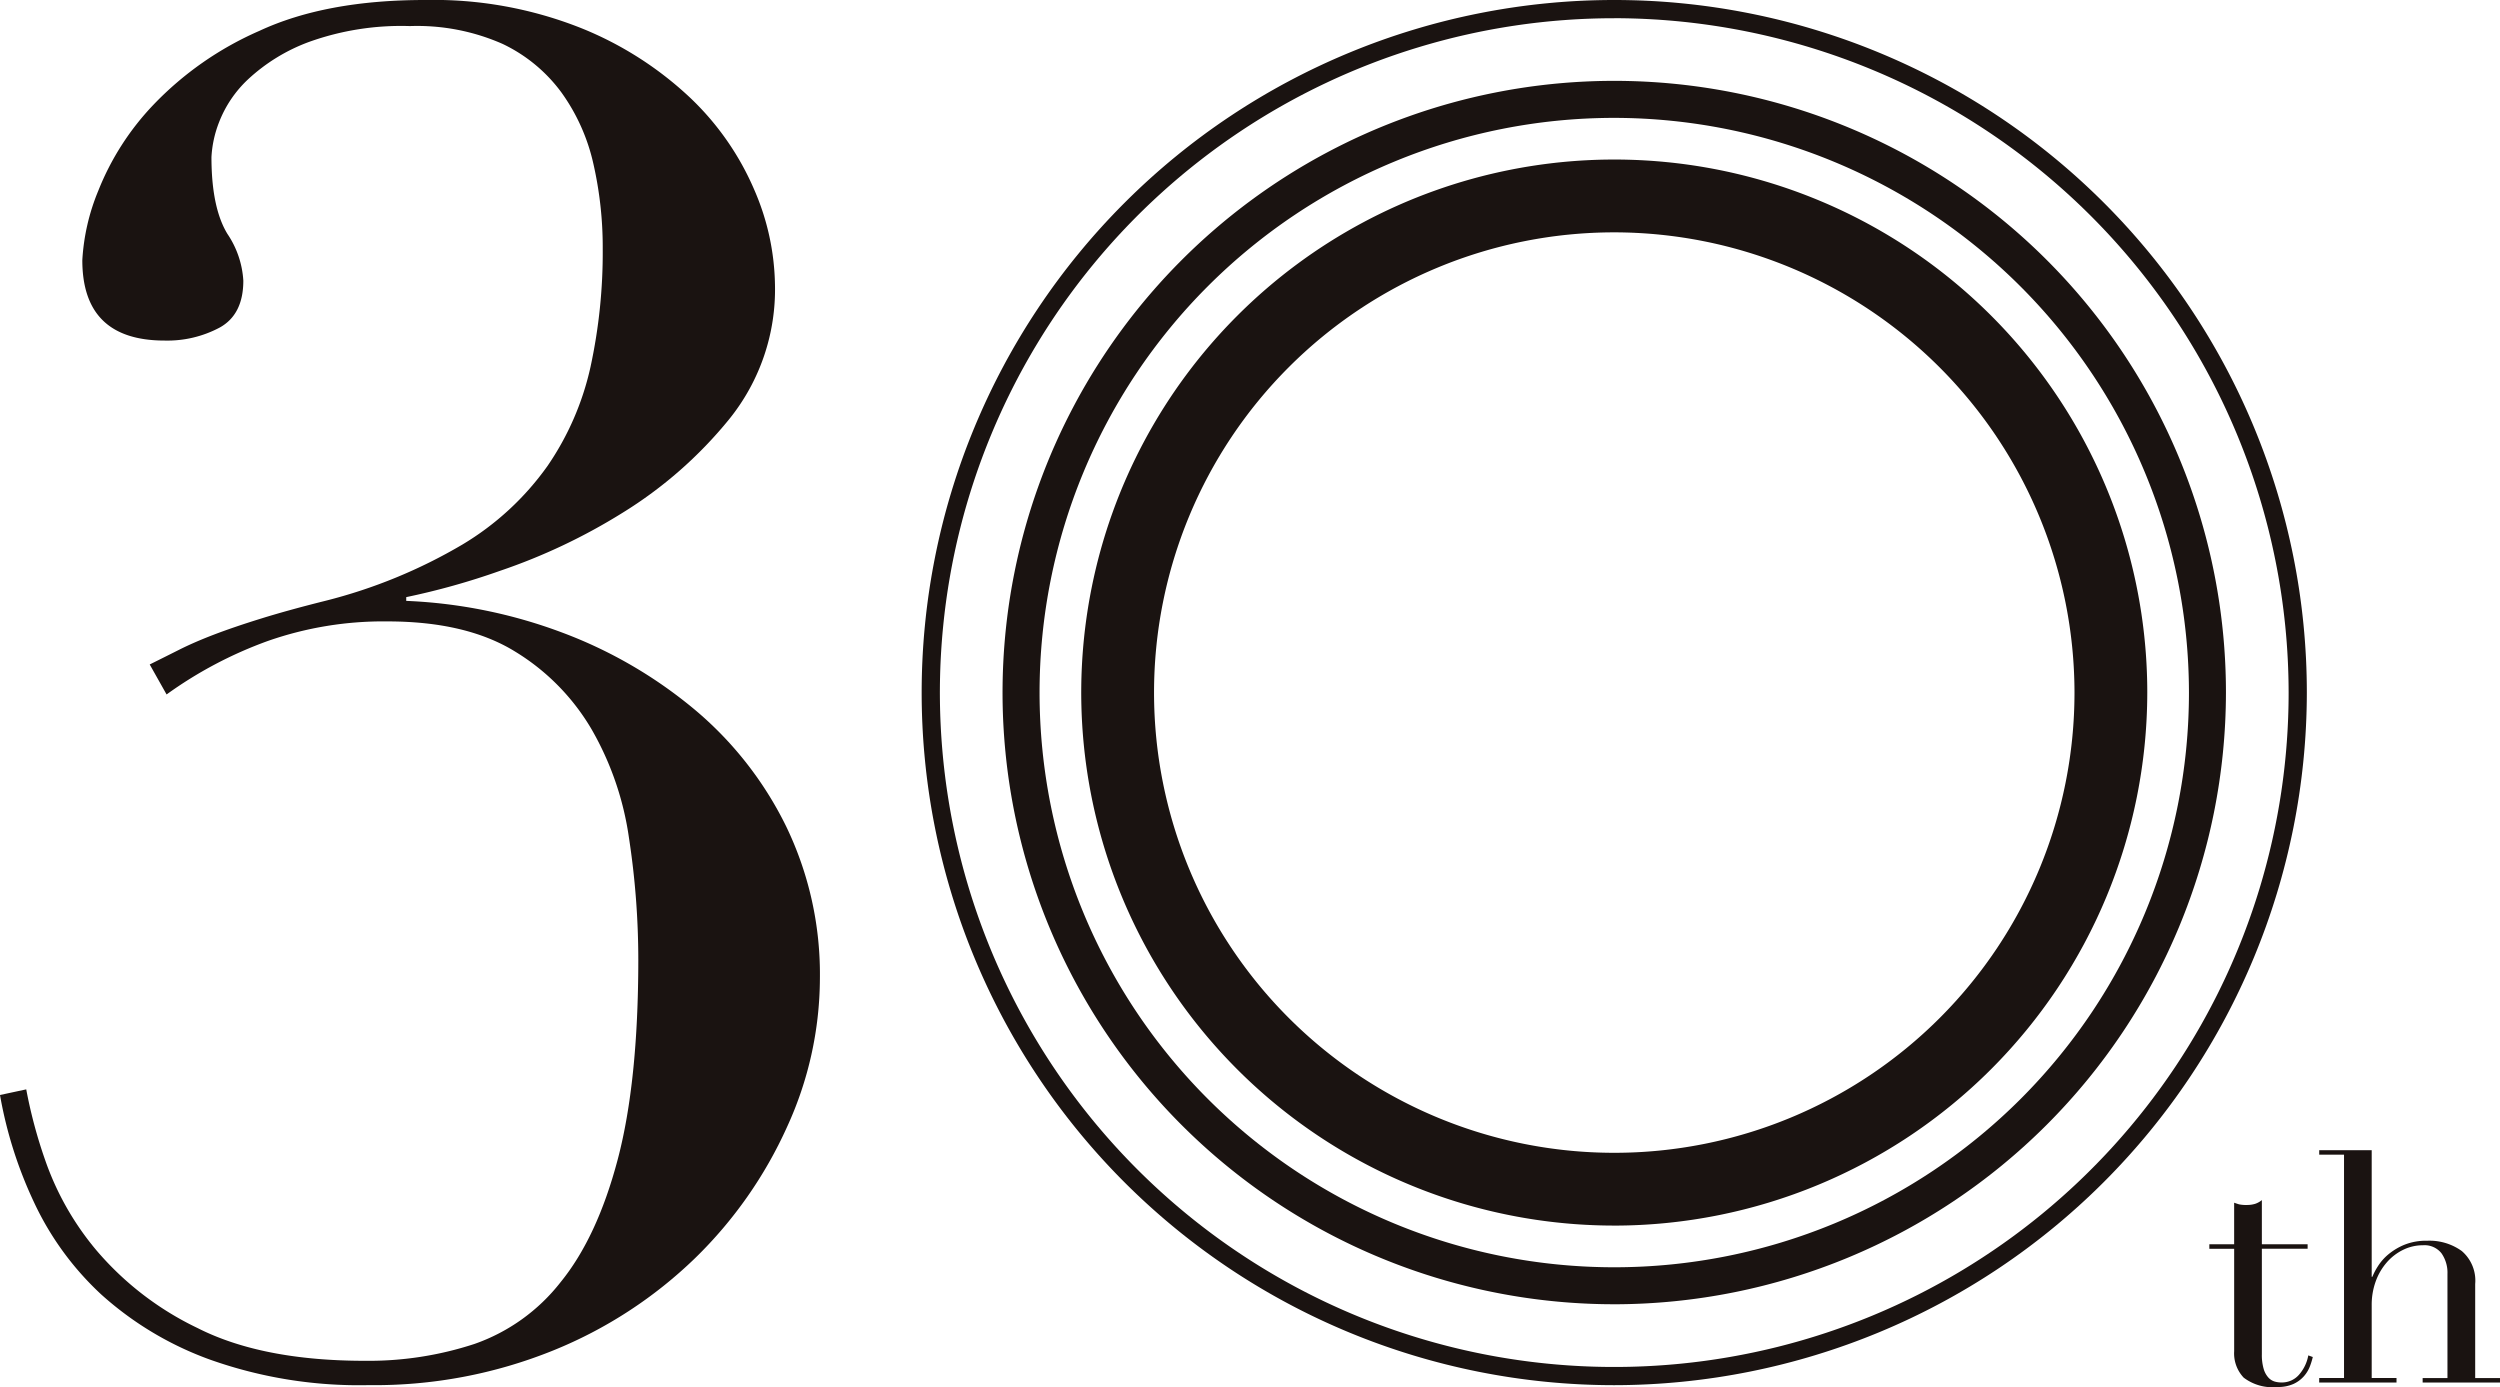
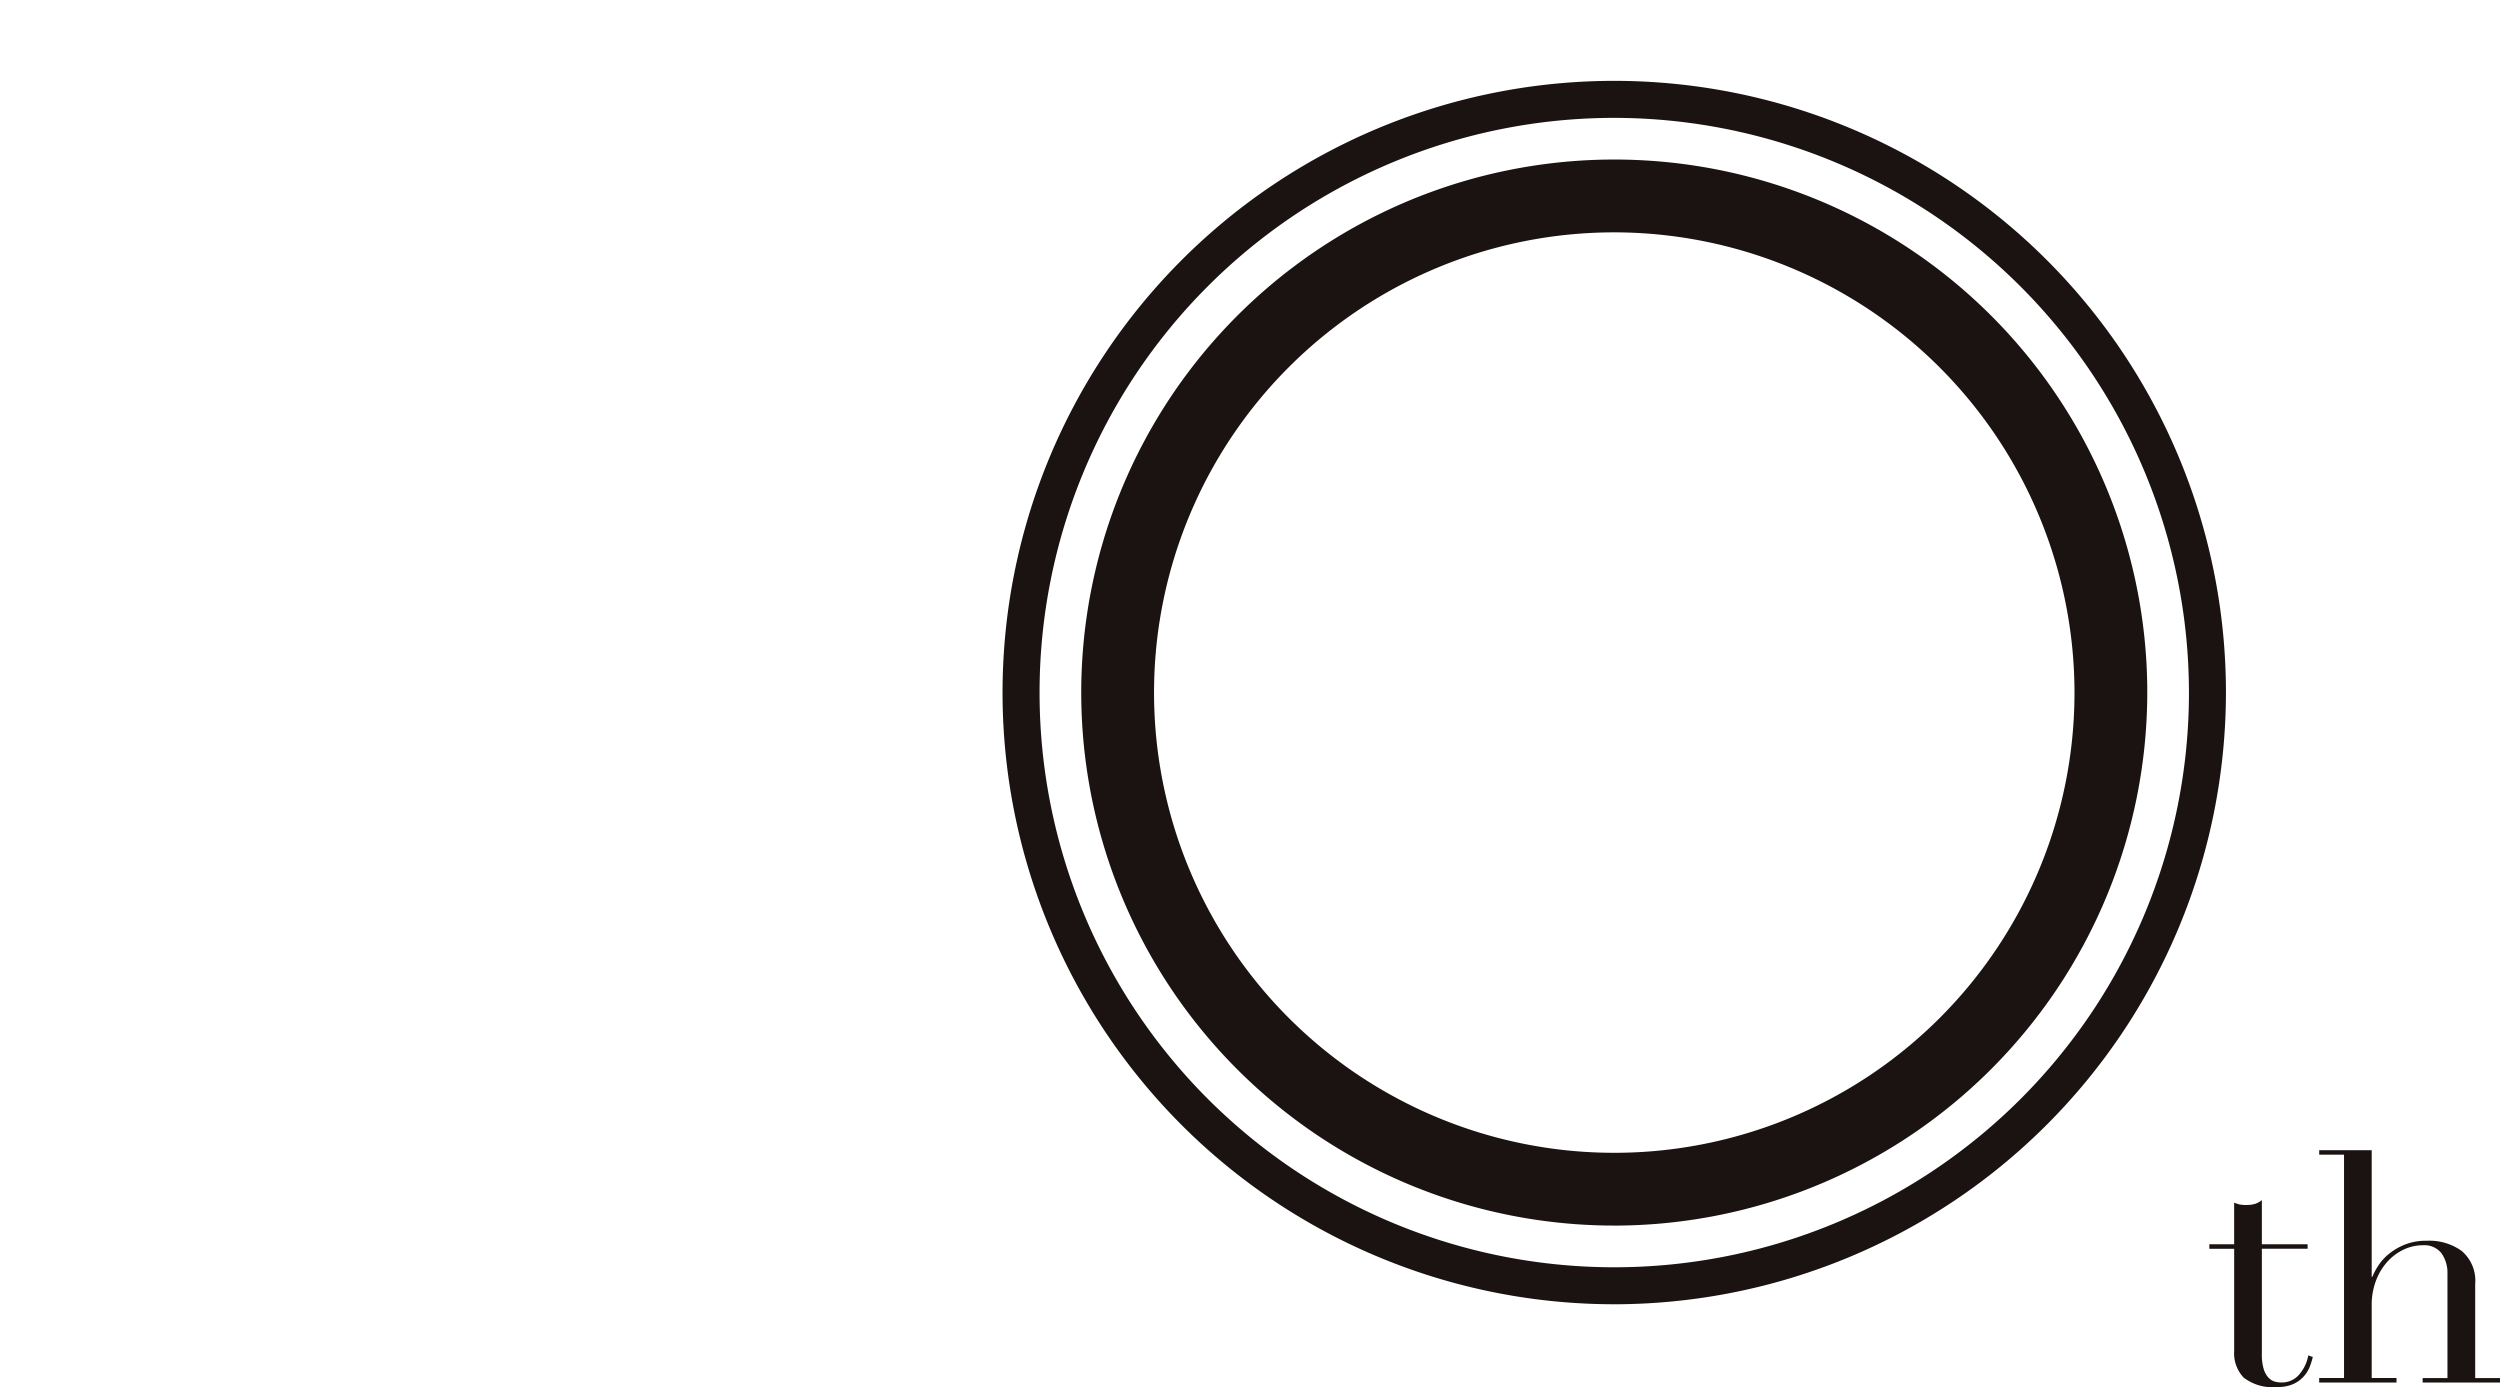
<svg xmlns="http://www.w3.org/2000/svg" width="266.754" height="147.999" viewBox="0 0 266.754 147.999">
  <defs>
    <clipPath id="a">
      <rect width="266.754" height="147.999" fill="none" />
    </clipPath>
  </defs>
  <g clip-path="url(#a)">
-     <path d="M172.243,147.8a73.9,73.9,0,1,1,73.9-73.9,73.981,73.981,0,0,1-73.9,73.9m0-145.854A71.956,71.956,0,1,0,244.2,73.9,72.038,72.038,0,0,0,172.243,1.942" fill="#1a1311" />
    <path d="M172.243,139.166A65.269,65.269,0,1,1,237.512,73.9a65.342,65.342,0,0,1-65.269,65.268m0-126.59A61.321,61.321,0,1,0,233.565,73.9a61.391,61.391,0,0,0-61.322-61.322" fill="#1a1311" />
    <path d="M172.243,130.771A56.874,56.874,0,1,1,229.118,73.9a56.938,56.938,0,0,1-56.875,56.874m0-105.982A49.107,49.107,0,1,0,221.352,73.9a49.164,49.164,0,0,0-49.109-49.108" fill="#1a1311" />
-     <path d="M19.173,69.3q1.6-.8,3.695-1.6t4.993-1.7q2.892-.9,6.89-1.9a55.335,55.335,0,0,0,14.58-5.991,30.014,30.014,0,0,0,9.088-8.389,30.151,30.151,0,0,0,4.593-10.585,57.591,57.591,0,0,0,1.3-12.583,40.078,40.078,0,0,0-1-9.088,20.788,20.788,0,0,0-3.4-7.589,16.649,16.649,0,0,0-6.291-5.193,22.577,22.577,0,0,0-9.887-1.9,29.1,29.1,0,0,0-10.785,1.7,19.385,19.385,0,0,0-6.491,3.993,12.421,12.421,0,0,0-3.095,4.595,11.914,11.914,0,0,0-.8,3.694q0,5.393,1.7,8.189a9.928,9.928,0,0,1,1.7,4.993q0,3.594-2.5,4.993a11.863,11.863,0,0,1-5.892,1.4q-8.792,0-8.787-8.588a22.651,22.651,0,0,1,1.7-7.39,28.512,28.512,0,0,1,5.892-9.187A35.027,35.027,0,0,1,27.662,3.3Q34.748,0,45.337,0A42.624,42.624,0,0,1,62.014,3,37.183,37.183,0,0,1,73.7,10.485a29.616,29.616,0,0,1,6.791,9.786,26.333,26.333,0,0,1,2.2,10.087,22.019,22.019,0,0,1-4.893,14.38,45.242,45.242,0,0,1-11.385,9.986,62.8,62.8,0,0,1-13.081,6.191,76.848,76.848,0,0,1-9.986,2.8v.4a53.543,53.543,0,0,1,16.676,3.395A48.578,48.578,0,0,1,74.1,75.695a38.167,38.167,0,0,1,9.785,12.483,36.285,36.285,0,0,1,3.6,16.277,38.24,38.24,0,0,1-3.5,15.778A45.8,45.8,0,0,1,74.2,134.214,47.166,47.166,0,0,1,59.018,144.1a50.8,50.8,0,0,1-19.673,3.695,47.469,47.469,0,0,1-16.877-2.7,35.17,35.17,0,0,1-11.684-6.99A31.644,31.644,0,0,1,3.6,128.222,45.023,45.023,0,0,1,0,116.838l2.8-.6a51.214,51.214,0,0,0,2,7.49,30.433,30.433,0,0,0,5.492,9.687A32.631,32.631,0,0,0,21.07,141.7q6.891,3.5,17.876,3.5a36.17,36.17,0,0,0,11.684-1.8,20.076,20.076,0,0,0,9.187-6.591q3.9-4.792,6.091-13.082t2.2-21.27a86.17,86.17,0,0,0-1-13.083,32.336,32.336,0,0,0-4-11.583A23.808,23.808,0,0,0,54.924,69.5q-5.2-3.192-13.581-3.195A37.277,37.277,0,0,0,28.56,68.4,43.973,43.973,0,0,0,17.775,74.1l-1.8-3.2q1.6-.795,3.2-1.6" fill="#1a1311" />
    <path d="M235.74,132.767h2.647v-4.436q.275.1.516.172a3.387,3.387,0,0,0,.825.069,2.935,2.935,0,0,0,.894-.12,2.236,2.236,0,0,0,.722-.4v4.711h4.883v.481h-4.883v11.245a5.307,5.307,0,0,0,.19,1.564,2.347,2.347,0,0,0,.5.928,1.482,1.482,0,0,0,.671.43,2.543,2.543,0,0,0,.705.1,2.415,2.415,0,0,0,1.942-.877,4.248,4.248,0,0,0,.946-2.011l.481.172a7.912,7.912,0,0,1-.309,1,3.5,3.5,0,0,1-.636,1.049,3.357,3.357,0,0,1-1.117.825,4,4,0,0,1-1.72.326,5.08,5.08,0,0,1-3.593-1,3.77,3.77,0,0,1-1.015-2.819V133.248H235.74Z" fill="#1a1311" />
    <path d="M247.464,147.036h2.647V123.207h-2.647v-.482h5.6v13.514h.069a7.031,7.031,0,0,1,.585-1.117,5.425,5.425,0,0,1,1.117-1.273,6.628,6.628,0,0,1,1.719-1.031,6.186,6.186,0,0,1,2.425-.429,5.886,5.886,0,0,1,3.7,1.1A4.154,4.154,0,0,1,264.107,137v10.04h2.647v.481H258.5v-.481h2.648V135.93a3.606,3.606,0,0,0-.636-2.2,2.3,2.3,0,0,0-1.978-.859,4.777,4.777,0,0,0-2.1.48,5.537,5.537,0,0,0-1.754,1.342,6.354,6.354,0,0,0-1.186,2.029,7.3,7.3,0,0,0-.43,2.544v7.771h2.648v.481h-8.253Z" fill="#1a1311" />
  </g>
</svg>